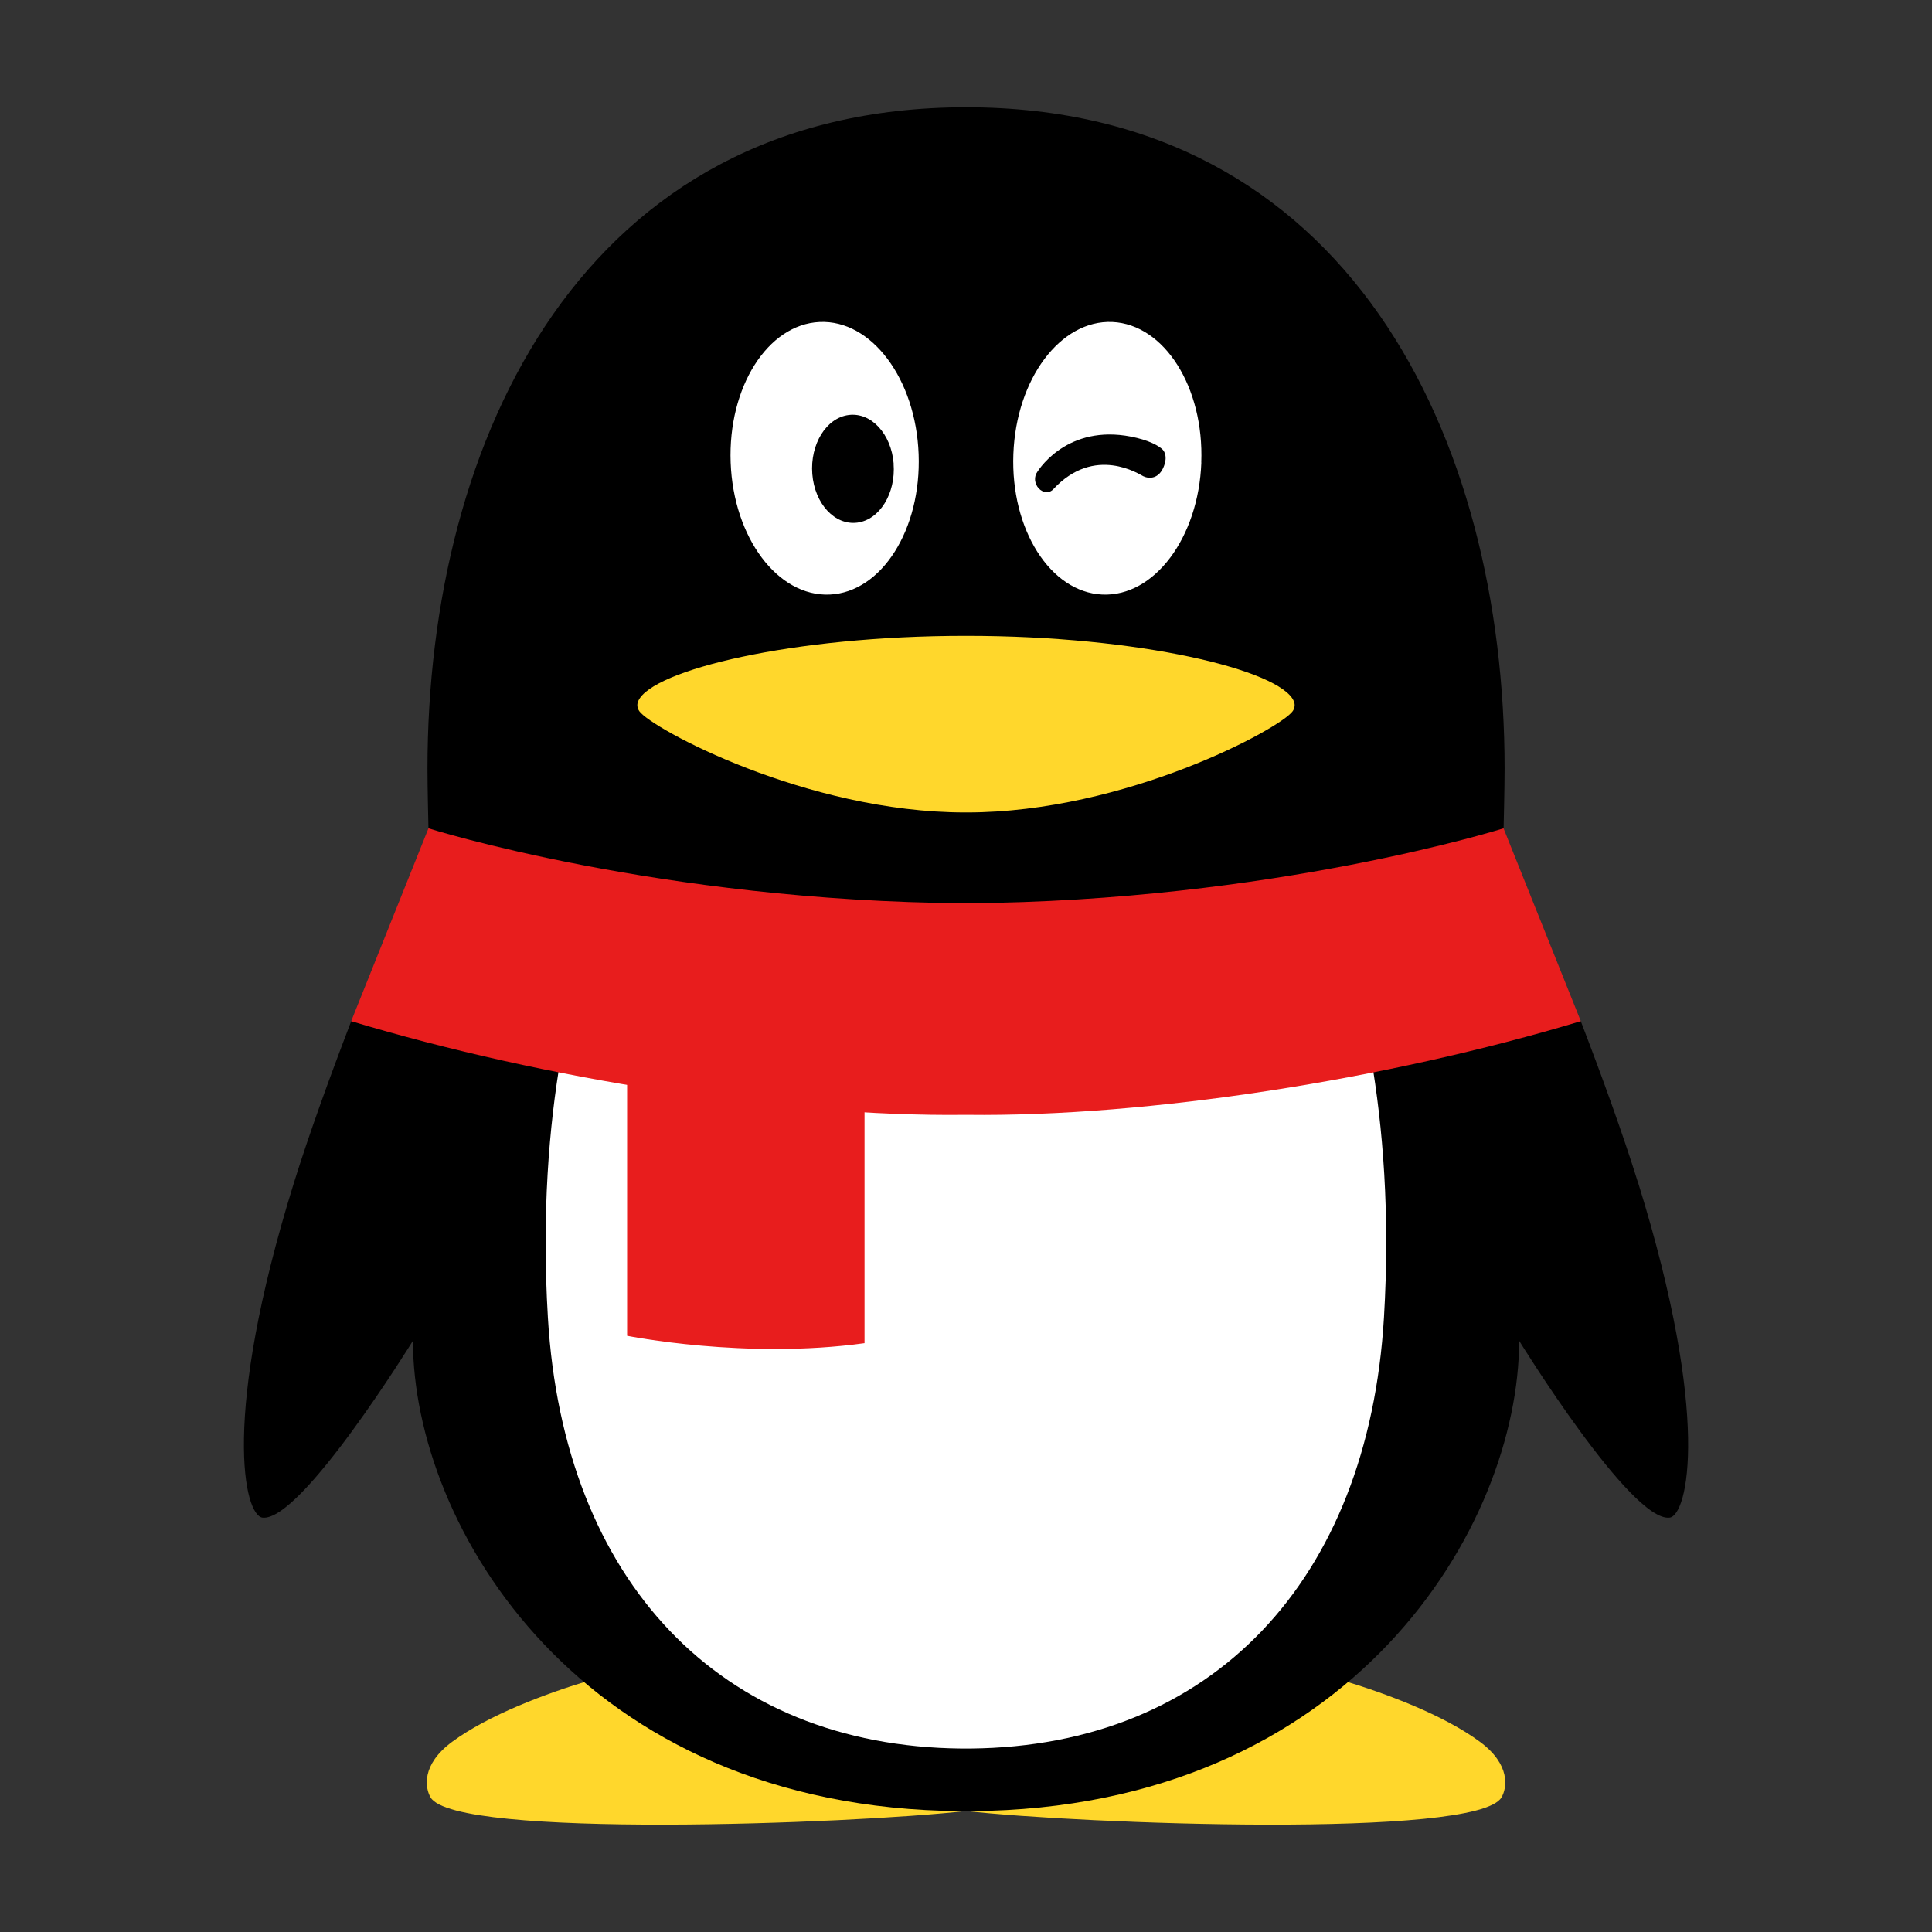
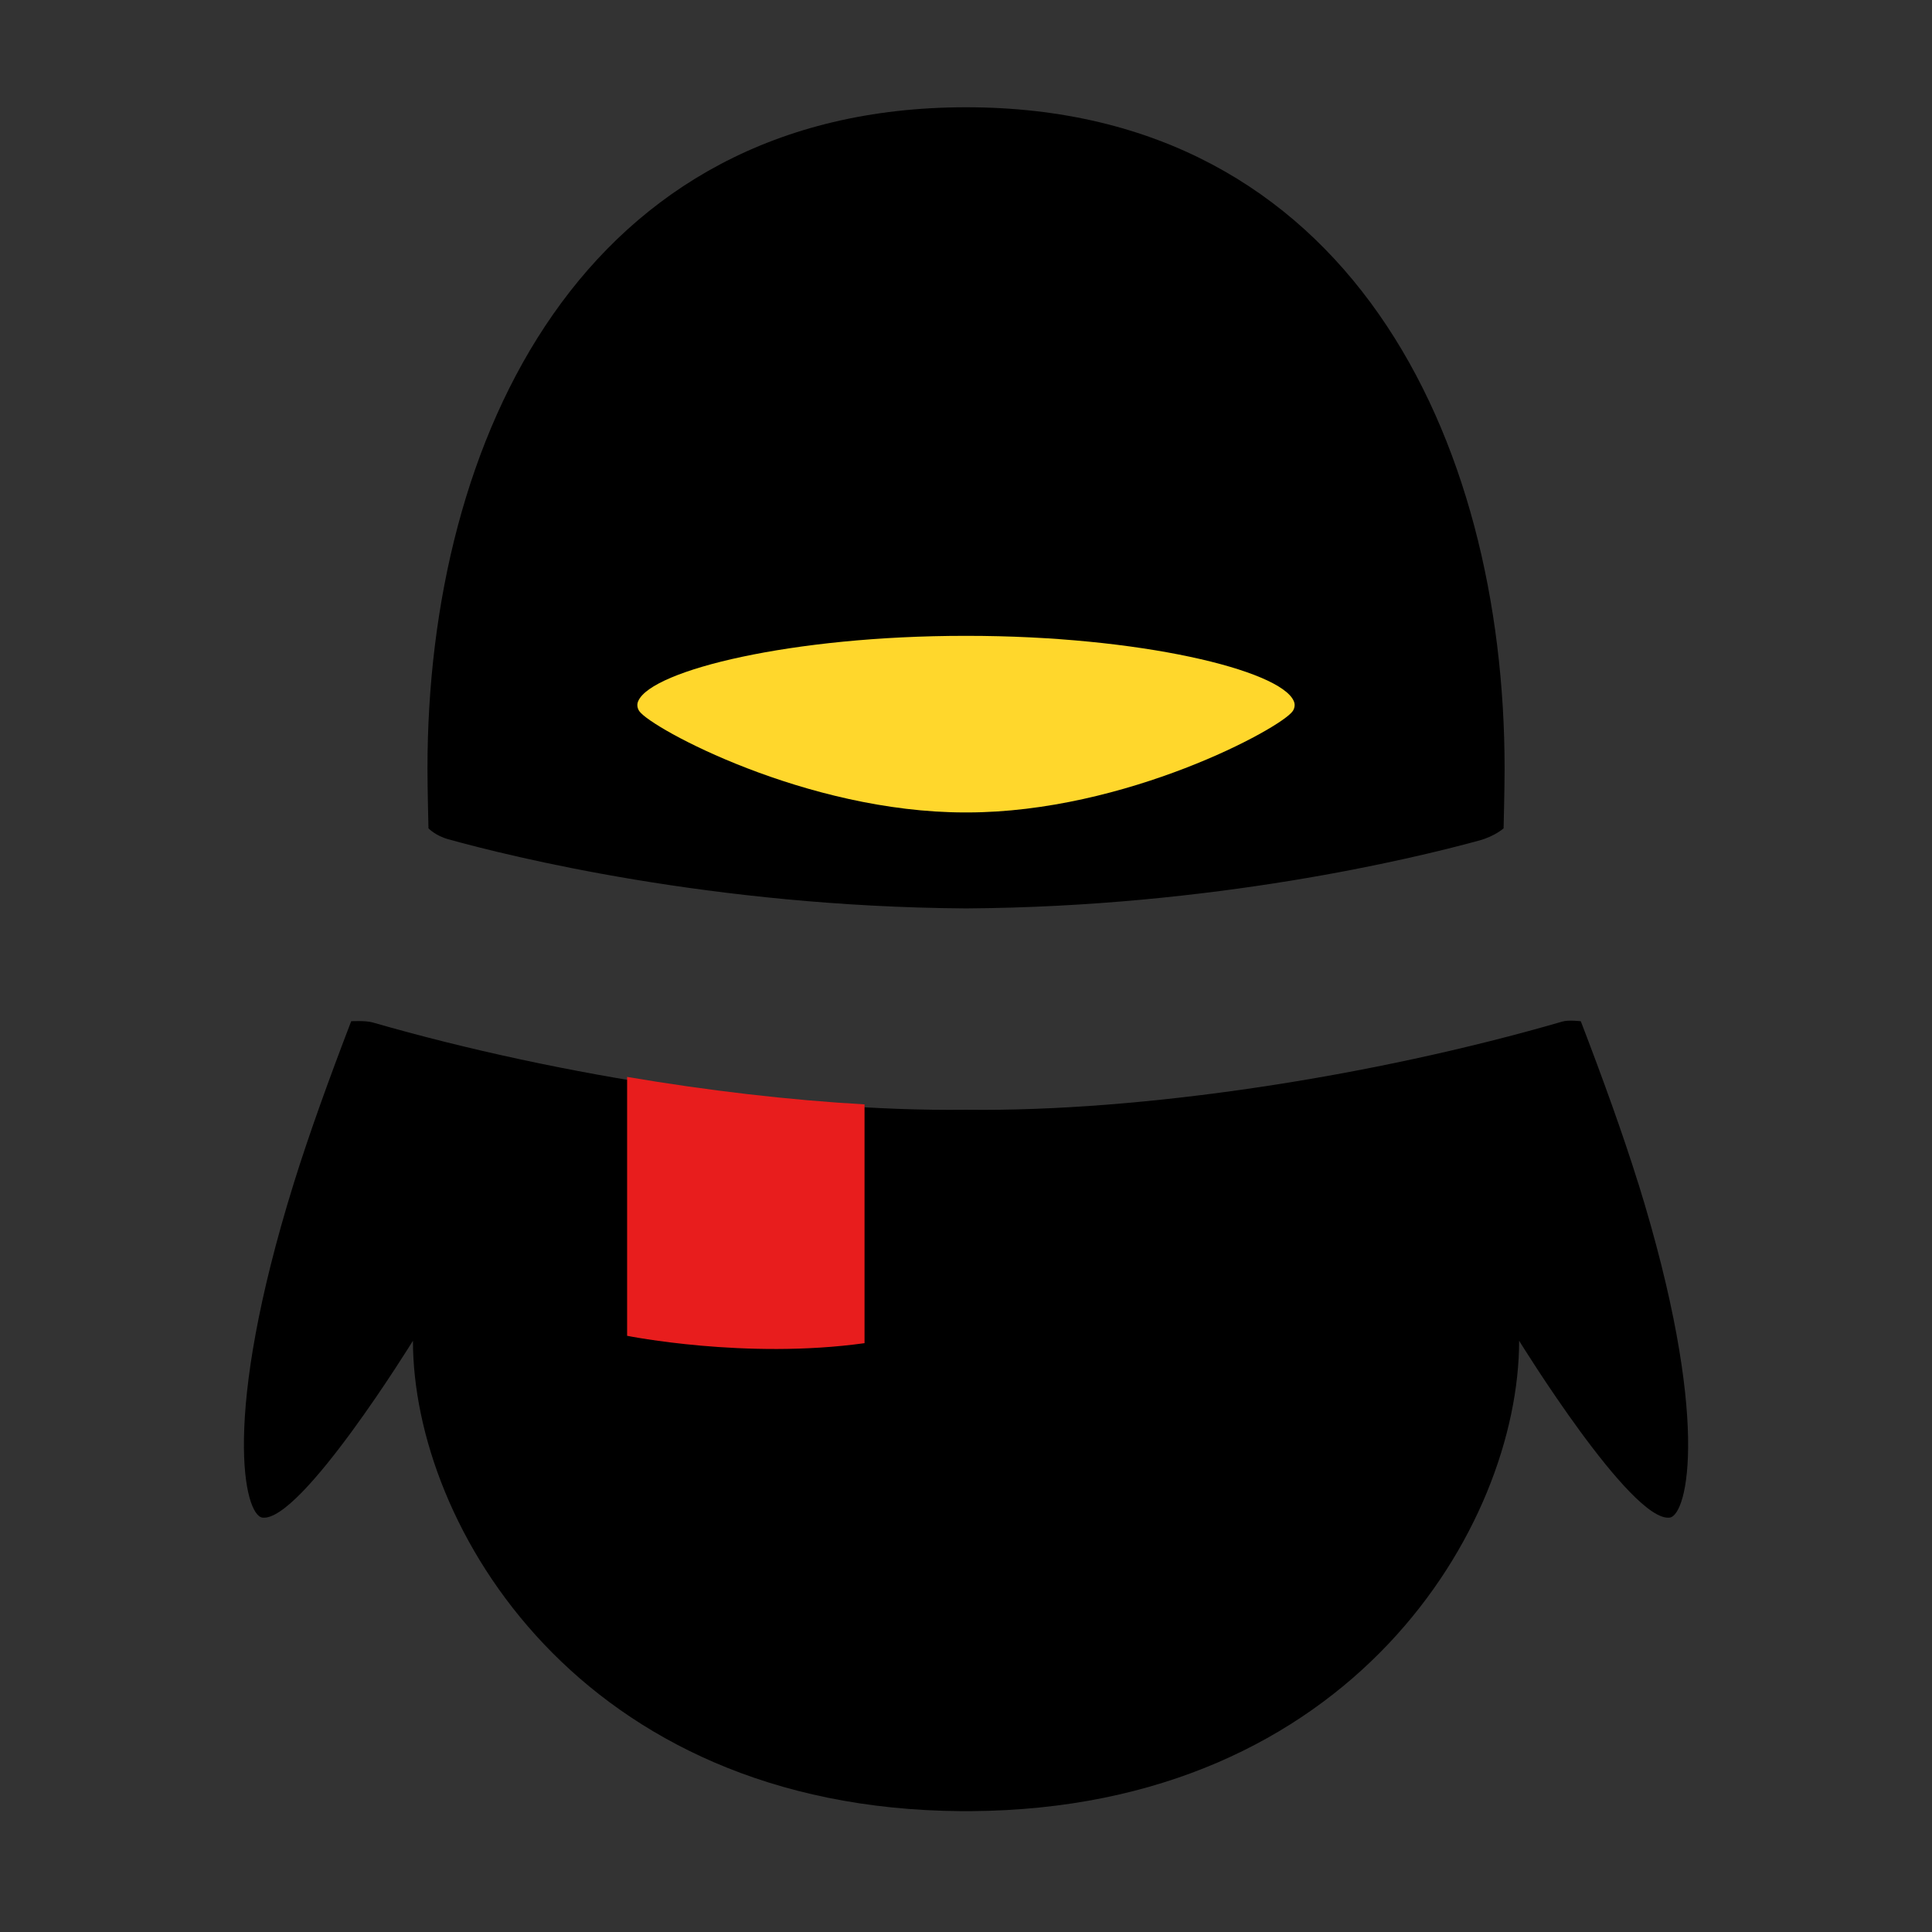
<svg xmlns="http://www.w3.org/2000/svg" xmlns:ns1="http://sodipodi.sourceforge.net/DTD/sodipodi-0.dtd" xmlns:ns2="http://www.inkscape.org/namespaces/inkscape" width="450" height="450" viewBox="0 0 27 27" fill="none" version="1.1" id="svg8" ns1:docname="qq.svg" ns2:version="1.4 (86a8ad7, 2024-10-11)">
  <rect x="0" y="0" width="27" height="27" fill="#333333" stroke="none" />
  <defs id="defs8" />
  <ns1:namedview id="namedview8" pagecolor="#ffffff" bordercolor="#000000" borderopacity="0.25" ns2:showpageshadow="2" ns2:pageopacity="0.0" ns2:pagecheckerboard="0" ns2:deskcolor="#d1d1d1" ns2:zoom="0.42338019" ns2:cx="308.2336" ns2:cy="426.33077" ns2:window-width="1366" ns2:window-height="706" ns2:window-x="-8" ns2:window-y="-8" ns2:window-maximized="1" ns2:current-layer="svg8" />
-   <path d="m 13.501,25.224 c -2.09,0 -4.009,-0.7 -5.245,-1.745 -0.627,0.187 -1.43,0.489 -1.937,0.863 -0.434,0.32 -0.379,0.646 -0.301,0.778 0.343,0.579 5.883,0.37 7.483,0.189 z m 0,0 c 2.091,0 4.01,-0.7 5.245,-1.745 0.627,0.187 1.43,0.489 1.936,0.863 0.433,0.32 0.379,0.646 0.301,0.778 -0.343,0.579 -5.883,0.37 -7.483,0.189 z" fill="#000000" id="path1" style="fill:#ffd72c;fill-opacity:1;stroke-width:0.571" />
  <path d="m 13.513,12.695 c 3.452,-0.023 6.219,-0.692 7.157,-0.948 0.223,-0.061 0.343,-0.171 0.343,-0.171 8.58e-4,-0.032 0.014,-0.562 0.014,-0.836 0,-4.609 -2.176,-9.241 -7.526,-9.241 -5.351,1.66e-4 -7.527,4.632 -7.527,9.241 0,0.274 0.013,0.804 0.014,0.836 0,0 0.097,0.103 0.275,0.152 0.866,0.241 3.685,0.942 7.224,0.967 z m 9.381,3.84 c -0.214,-0.689 -0.506,-1.492 -0.802,-2.263 0,0 -0.17,-0.021 -0.256,0.004 -2.654,0.771 -5.872,1.263 -8.323,1.233 h -0.025 c -2.438,0.029 -5.633,-0.457 -8.279,-1.22 -0.101,-0.029 -0.301,-0.017 -0.301,-0.017 -0.296,0.771 -0.588,1.575 -0.802,2.263 -1.021,3.284 -0.69,4.643 -0.438,4.674 0.54,0.065 2.103,-2.472 2.103,-2.472 0,2.578 2.328,6.537 7.659,6.574 h 0.141 c 5.331,-0.036 7.659,-3.995 7.659,-6.574 0,0 1.563,2.537 2.103,2.472 0.252,-0.031 0.582,-1.39 -0.438,-4.674 z" fill="#000000" id="path2" style="stroke-width:0.571" />
-   <path d="m 11.596,8.309 c -0.726,0.033 -1.346,-0.794 -1.385,-1.845 -0.039,-1.052 0.517,-1.931 1.243,-1.964 0.725,-0.033 1.345,0.794 1.384,1.846 0.04,1.052 -0.517,1.931 -1.242,1.963 z m 5.193,-1.845 c -0.039,1.051 -0.659,1.878 -1.385,1.845 -0.726,-0.033 -1.282,-0.912 -1.242,-1.963 0.039,-1.052 0.659,-1.878 1.384,-1.846 0.726,0.033 1.282,0.912 1.242,1.964 z" fill="#ffffff" id="path3" style="stroke-width:0.571" />
  <path d="M 18.079,9.794 C 17.885,9.364 15.931,8.886 13.513,8.886 h -0.026 c -2.419,0 -4.372,0.479 -4.566,0.908 -0.009,0.019 -0.014,0.04 -0.014,0.061 3.43e-4,0.03 0.01,0.058 0.027,0.083 0.163,0.238 2.333,1.416 4.553,1.416 h 0.026 c 2.221,0 4.39,-1.177 4.553,-1.416 0.017,-0.024 0.026,-0.053 0.027,-0.083 -1.71e-4,-0.021 -0.005,-0.042 -0.014,-0.061" fill="#ffffff" id="path4" style="fill:#ffd72c;fill-opacity:1;stroke-width:0.571" />
-   <path d="m 12.488,6.48 c 0.033,0.415 -0.195,0.784 -0.508,0.824 -0.314,0.04 -0.595,-0.264 -0.628,-0.679 -0.033,-0.416 0.195,-0.785 0.508,-0.825 0.315,-0.041 0.596,0.264 0.629,0.679 z m 1.994,0.139 c 0.064,-0.115 0.501,-0.719 1.406,-0.499 0.238,0.058 0.348,0.143 0.371,0.176 0.034,0.049 0.044,0.12 0.009,0.214 -0.069,0.188 -0.211,0.183 -0.289,0.146 -0.051,-0.024 -0.681,-0.444 -1.261,0.183 -0.04,0.043 -0.111,0.058 -0.179,0.007 -0.068,-0.051 -0.096,-0.155 -0.056,-0.227 z" fill="#000000" id="path5" style="stroke-width:0.571" />
-   <path d="m 13.512,15.357 h -0.026 c -1.667,0.02 -3.689,-0.201 -5.647,-0.587 -0.167,0.97 -0.269,2.19 -0.182,3.645 0.219,3.677 2.403,5.988 5.773,6.021 h 0.137 c 3.371,-0.033 5.554,-2.345 5.774,-6.021 0.087,-1.455 -0.015,-2.675 -0.182,-3.645 -1.958,0.386 -3.98,0.607 -5.648,0.587" fill="#ffffff" id="path6" style="stroke-width:0.571" />
  <path d="m 8.764,15.05 v 3.618 c 0,0 1.657,0.334 3.318,0.103 v -3.337 c -1.052,-0.06 -2.187,-0.192 -3.318,-0.384 z" fill="#000000" id="path7" style="fill:#e81d1d;fill-opacity:1;stroke-width:0.571" />
-   <path d="m 21.012,11.576 c 0,0 -3.224,1.018 -7.5,1.047 h -0.026 C 9.219,12.594 5.999,11.58 5.988,11.576 l -1.08,2.695 c 2.701,0.814 6.048,1.339 8.579,1.309 h 0.026 c 2.531,0.031 5.878,-0.494 8.579,-1.309 z" fill="#000000" id="path8" style="fill:#e81d1d;fill-opacity:1;stroke-width:0.571" />
</svg>